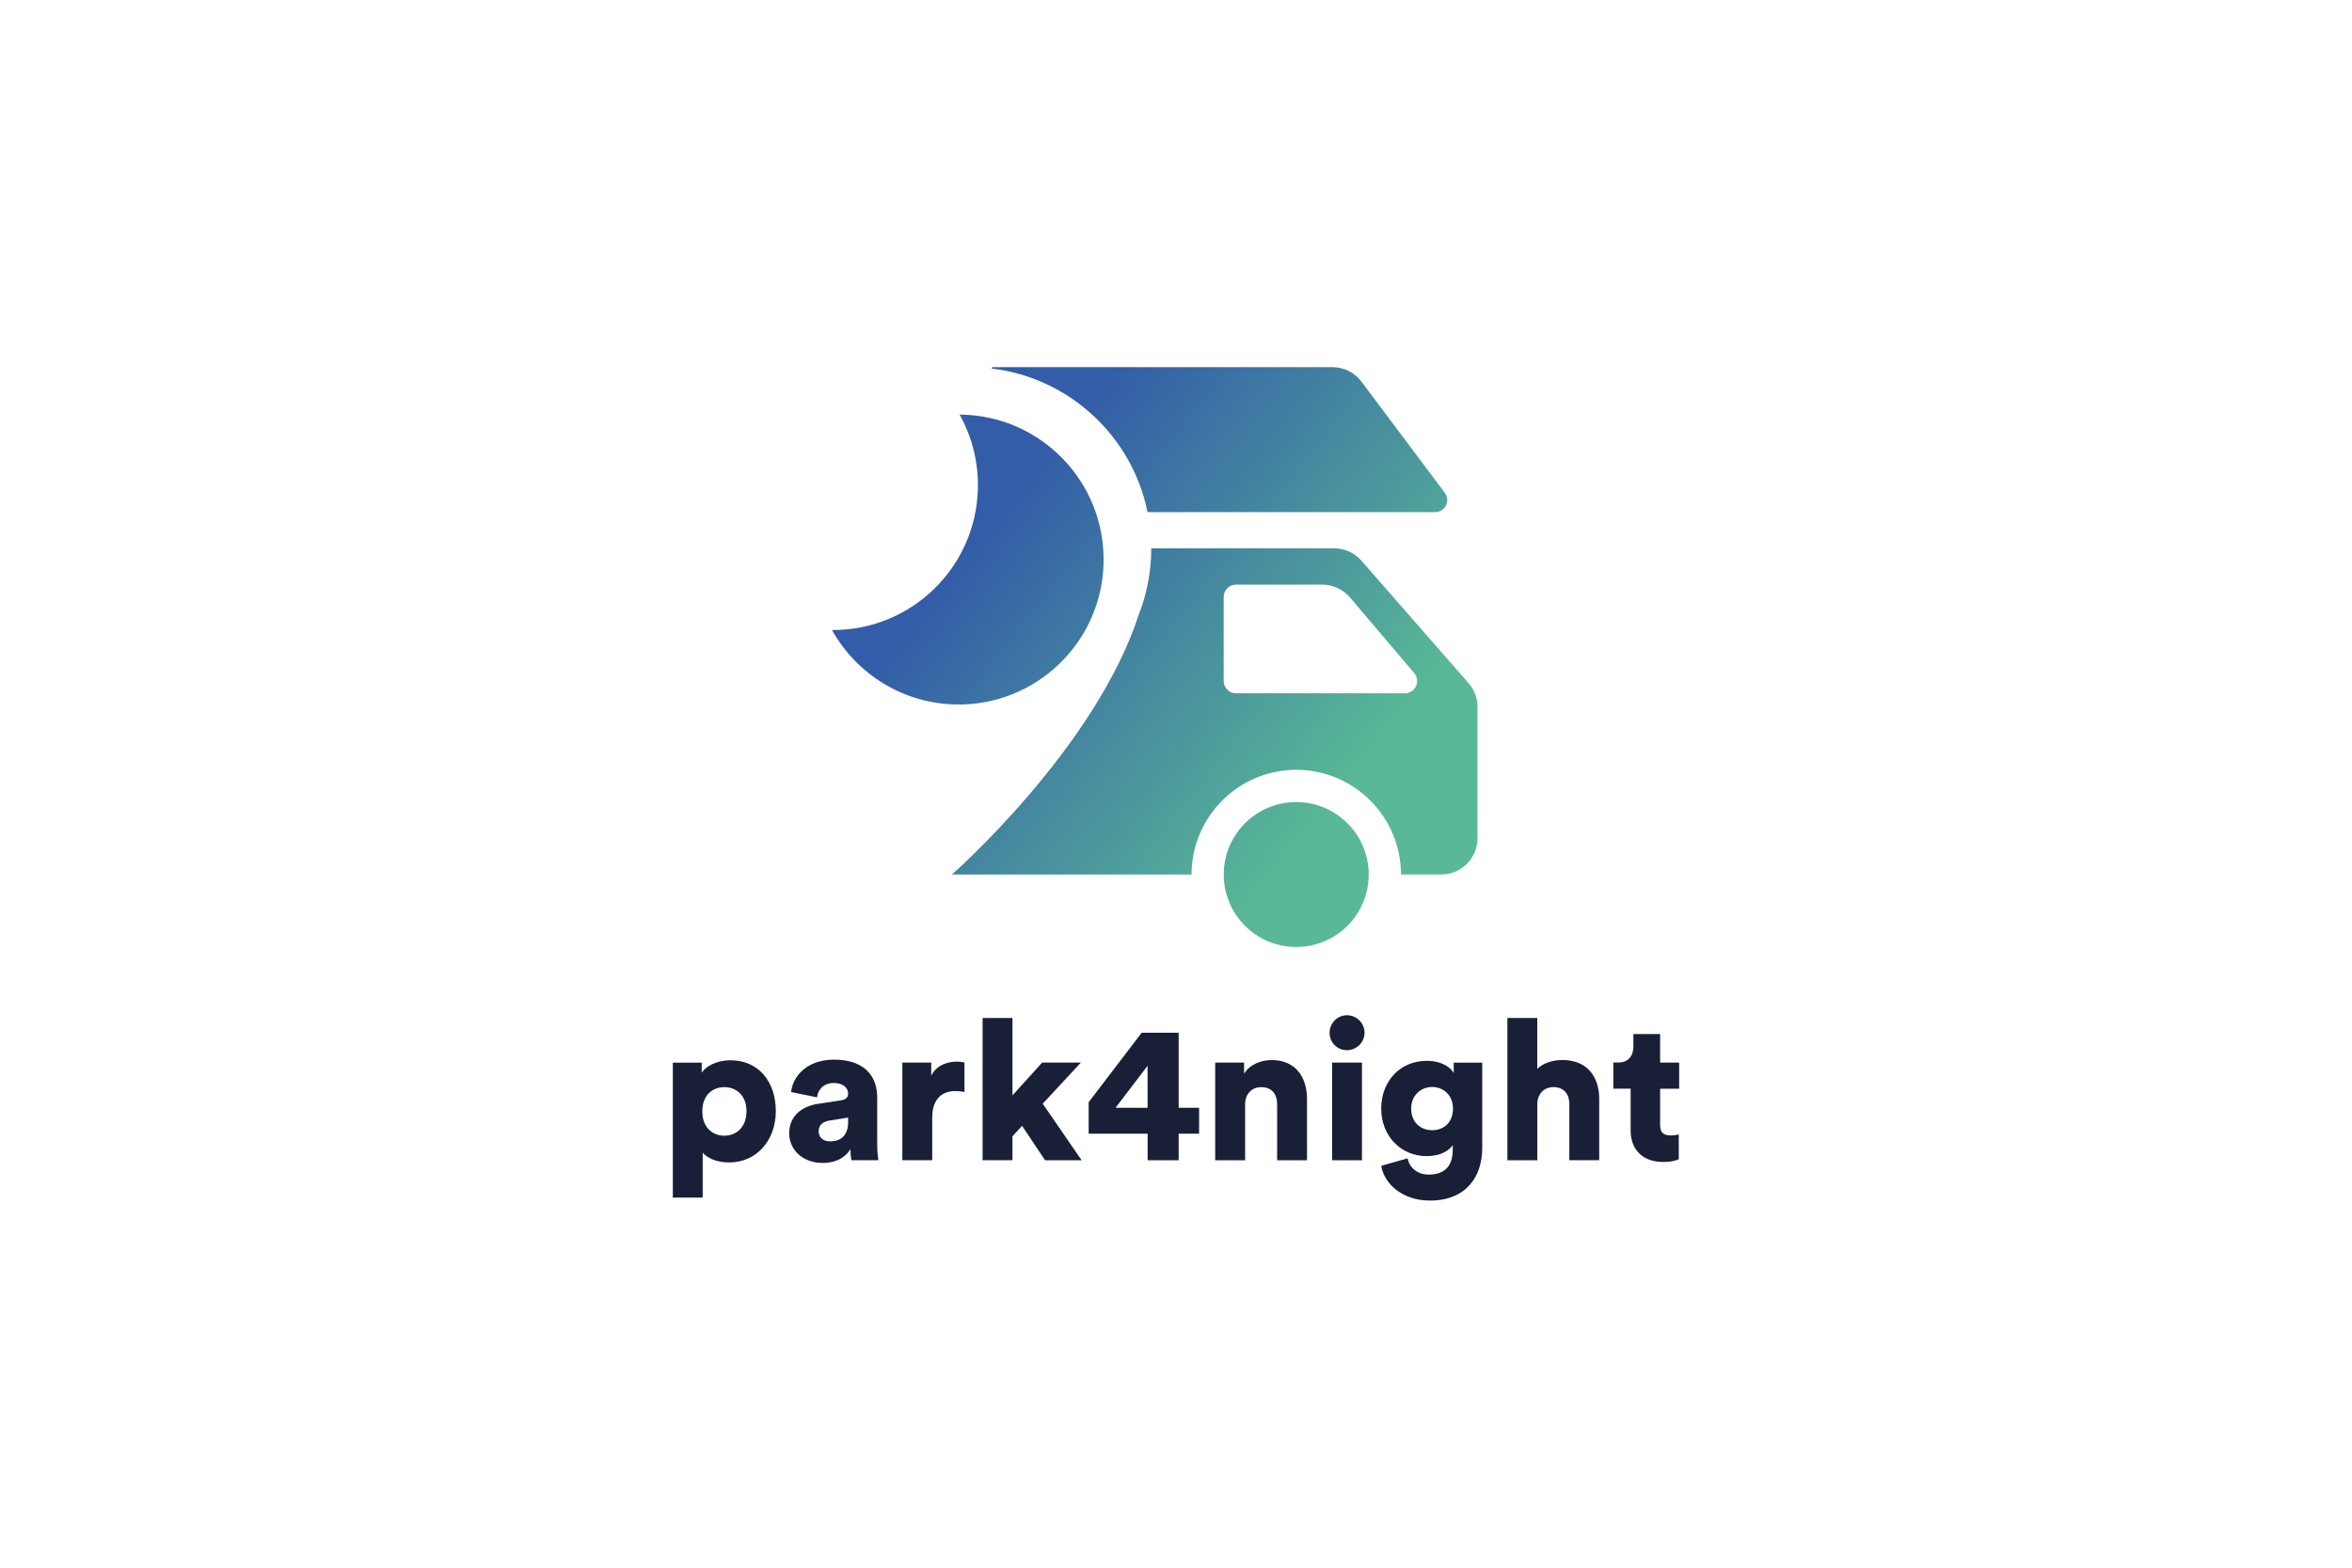
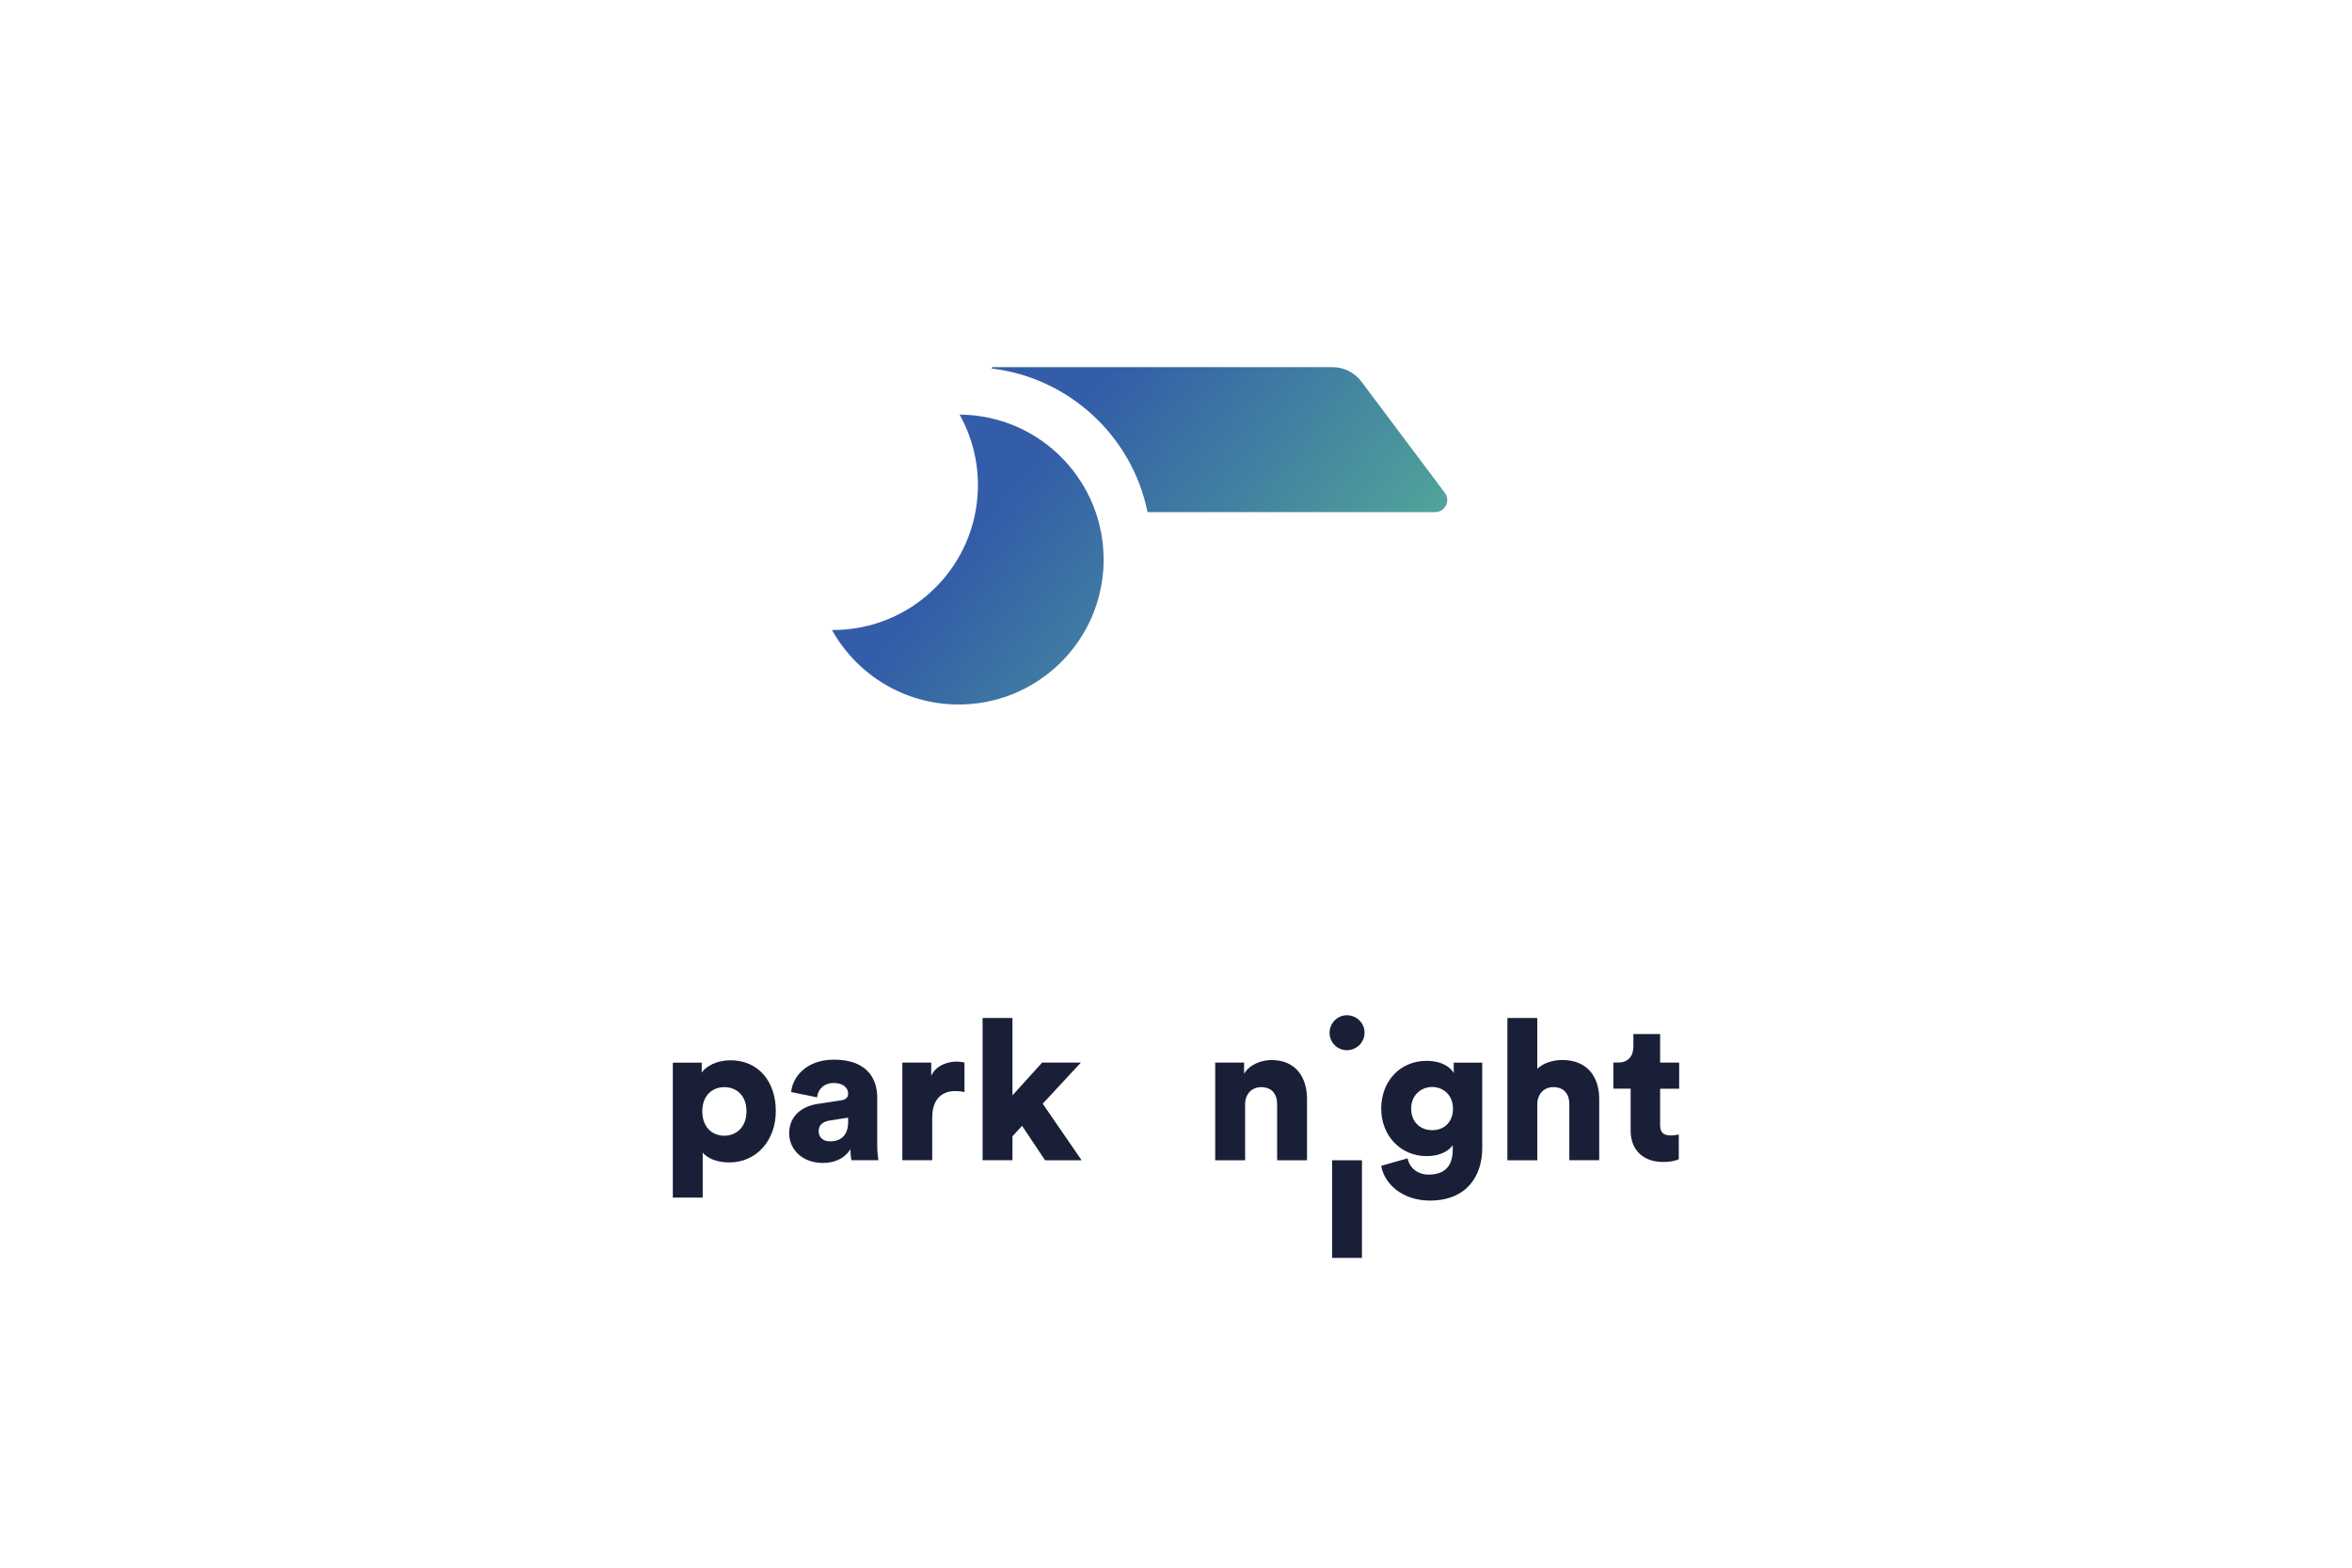
<svg xmlns="http://www.w3.org/2000/svg" xmlns:xlink="http://www.w3.org/1999/xlink" id="Calque_2" viewBox="0 0 600 400">
  <defs>
    <style> .cls-1 { fill: none; } .cls-2 { fill: url(#Dégradé_sans_nom_5); } .cls-3 { fill: #1a1f38; } .cls-4 { fill: url(#Dégradé_sans_nom_5-4); } .cls-5 { fill: url(#Dégradé_sans_nom_5-3); } .cls-6 { fill: url(#Dégradé_sans_nom_5-2); } </style>
    <linearGradient id="Dégradé_sans_nom_5" data-name="Dégradé sans nom 5" x1="244.67" y1="259.13" x2="334.14" y2="187.97" gradientTransform="translate(0 402) scale(1 -1)" gradientUnits="userSpaceOnUse">
      <stop offset="0" stop-color="#335da8" />
      <stop offset="1" stop-color="#59b996" />
    </linearGradient>
    <linearGradient id="Dégradé_sans_nom_5-2" data-name="Dégradé sans nom 5" x1="239.26" y1="251.58" x2="328.72" y2="180.41" xlink:href="#Dégradé_sans_nom_5" />
    <linearGradient id="Dégradé_sans_nom_5-3" data-name="Dégradé sans nom 5" x1="245.01" y1="258.8" x2="334.47" y2="187.64" xlink:href="#Dégradé_sans_nom_5" />
    <linearGradient id="Dégradé_sans_nom_5-4" data-name="Dégradé sans nom 5" x1="288.39" y1="313.34" x2="377.85" y2="242.17" xlink:href="#Dégradé_sans_nom_5" />
  </defs>
  <g id="Calque_1-2" data-name="Calque_1">
    <rect class="cls-1" width="600" height="400" />
    <g>
      <g>
        <path class="cls-2" d="M281.53,143.35c.32-20.42-15.98-37.24-36.4-37.56-.11,0-.22,0-.33,0,3.06,5.49,4.77,11.82,4.67,18.56-.32,20.32-16.95,36.54-37.23,36.4,6.22,11.15,18.05,18.79,31.74,19,20.42.32,37.24-15.98,37.56-36.41Z" />
-         <circle class="cls-6" cx="330.67" cy="223.14" r="18.49" />
-         <path class="cls-5" d="M374.62,174.29l-27.31-31.22c-1.76-2.01-4.29-3.16-6.96-3.16h-46.66c0,5.95-1.13,11.64-3.17,16.87-11.12,34.25-47.68,66.35-47.68,66.35h61.13c0-14.73,11.99-26.71,26.71-26.71s26.71,11.99,26.71,26.71h10.27c5.11,0,9.25-4.14,9.25-9.25v-33.51c0-2.24-.82-4.4-2.29-6.09ZM358.37,176.9h-43.06c-1.74,0-3.14-1.41-3.14-3.14v-21.46c0-1.74,1.41-3.14,3.14-3.14h21.93c2.76,0,5.39,1.21,7.18,3.32l16.34,19.25c1.73,2.04.28,5.17-2.39,5.17Z" />
        <path class="cls-4" d="M368.58,125.74l-21.27-28.36c-1.75-2.33-4.49-3.7-7.4-3.7h-86.77l-.2.34c19.87,2.36,35.87,17.31,39.8,36.65h73.37c2.54,0,3.99-2.9,2.47-4.93Z" />
      </g>
      <g>
        <path class="cls-3" d="M171.64,305.57v-34.44h7.37v2.56c1.05-1.6,3.76-3.16,7.32-3.16,7.22,0,11.58,5.51,11.58,12.98s-4.91,13.09-11.88,13.09c-3.21,0-5.61-1.1-6.77-2.51v11.48h-7.62ZM184.77,277.39c-2.96,0-5.61,2.01-5.61,6.17s2.66,6.22,5.61,6.22,5.66-2.06,5.66-6.22-2.66-6.17-5.66-6.17Z" />
        <path class="cls-3" d="M208.69,281.65l5.87-.9c1.35-.2,1.8-.85,1.8-1.71,0-1.45-1.25-2.71-3.66-2.71-2.66,0-4.11,1.8-4.26,3.66l-6.62-1.35c.3-3.56,3.61-8.27,10.93-8.27,8.07,0,11.03,4.51,11.03,9.62v12.18c0,1.95.25,3.61.3,3.86h-6.87c-.05-.2-.25-1.1-.25-2.81-1.3,2.1-3.71,3.51-7.02,3.51-5.46,0-8.62-3.61-8.62-7.57,0-4.41,3.25-6.92,7.36-7.51ZM216.36,286.26v-1.1l-4.71.75c-1.6.25-2.81,1-2.81,2.75,0,1.3.85,2.56,2.96,2.56,2.26,0,4.56-1.11,4.56-4.97Z" />
        <path class="cls-3" d="M246.03,278.64c-.85-.2-1.65-.25-2.41-.25-3.06,0-5.81,1.8-5.81,6.77v10.88h-7.62v-24.92h7.37v3.36c1.3-2.81,4.46-3.61,6.47-3.61.75,0,1.5.1,2.01.25v7.52h0Z" />
        <path class="cls-3" d="M265.99,281.6l9.93,14.44h-9.32l-5.87-8.78-2.45,2.66v6.11h-7.62v-36.29h7.62v19.75l7.57-8.37h9.88l-9.72,10.48Z" />
-         <path class="cls-3" d="M277.71,281.25l13.54-17.75h9.43v19.15h5.21v6.62h-5.21v6.77h-7.92v-6.77h-15.04v-8.02ZM292.75,271.93l-8.17,10.73h8.17v-10.73Z" />
        <path class="cls-3" d="M317.62,296.04h-7.62v-24.92h7.37v2.86c1.35-2.36,4.41-3.51,6.97-3.51,6.26,0,9.08,4.46,9.08,9.93v15.64h-7.62v-14.34c0-2.45-1.3-4.31-4.06-4.31-2.51,0-4.11,1.86-4.11,4.36v14.28h0Z" />
-         <path class="cls-3" d="M343.59,259.04c2.51,0,4.51,2.01,4.51,4.46s-2.01,4.46-4.51,4.46-4.41-2.01-4.41-4.46,2.01-4.46,4.41-4.46ZM339.82,296.04v-24.92h7.62v24.92h-7.62Z" />
+         <path class="cls-3" d="M343.59,259.04c2.51,0,4.51,2.01,4.51,4.46s-2.01,4.46-4.51,4.46-4.41-2.01-4.41-4.46,2.01-4.46,4.41-4.46ZM339.82,296.04h7.62v24.92h-7.62Z" />
        <path class="cls-3" d="M359.07,295.54c.5,2.41,2.51,4.16,5.36,4.16,3.81,0,6.17-1.86,6.17-6.37v-1.15c-.9,1.35-3.06,2.81-6.67,2.81-6.62,0-11.58-5.21-11.58-12.13s4.76-12.18,11.58-12.18c4.06,0,6.22,1.8,6.92,3.11v-2.66h7.27v21.81c0,7.17-4.01,13.39-13.33,13.39-7.17,0-11.73-4.41-12.43-8.87l6.72-1.91ZM370.66,282.86c0-3.41-2.45-5.51-5.31-5.51s-5.36,2.1-5.36,5.51,2.31,5.51,5.36,5.51c3.11,0,5.31-2.11,5.31-5.51Z" />
        <path class="cls-3" d="M392.16,296.04h-7.62v-36.3h7.62v12.98c1.56-1.56,4.16-2.26,6.37-2.26,6.52,0,9.43,4.46,9.43,9.93v15.64h-7.62v-14.34c0-2.45-1.3-4.31-4.06-4.31-2.41,0-3.96,1.71-4.11,4.01v14.64h0Z" />
        <path class="cls-3" d="M423.5,271.12h4.86v6.67h-4.86v9.32c0,2.06,1.1,2.6,2.75,2.6.8,0,1.56-.15,2.01-.25v6.32c-.3.15-1.56.7-3.96.7-5.16,0-8.32-3.06-8.32-8.02v-10.68h-4.41v-6.67h1.25c2.6,0,3.86-1.75,3.86-4.06v-3.21h6.82v7.28h0Z" />
      </g>
    </g>
  </g>
</svg>